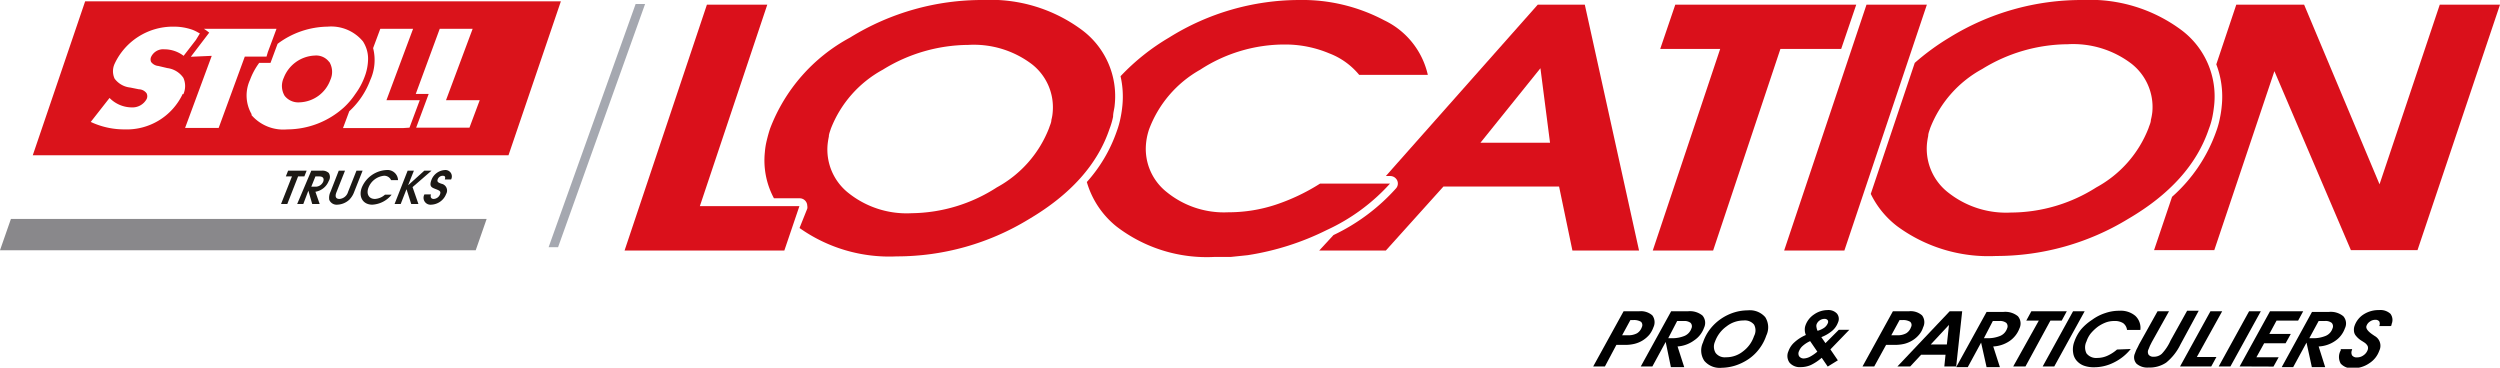
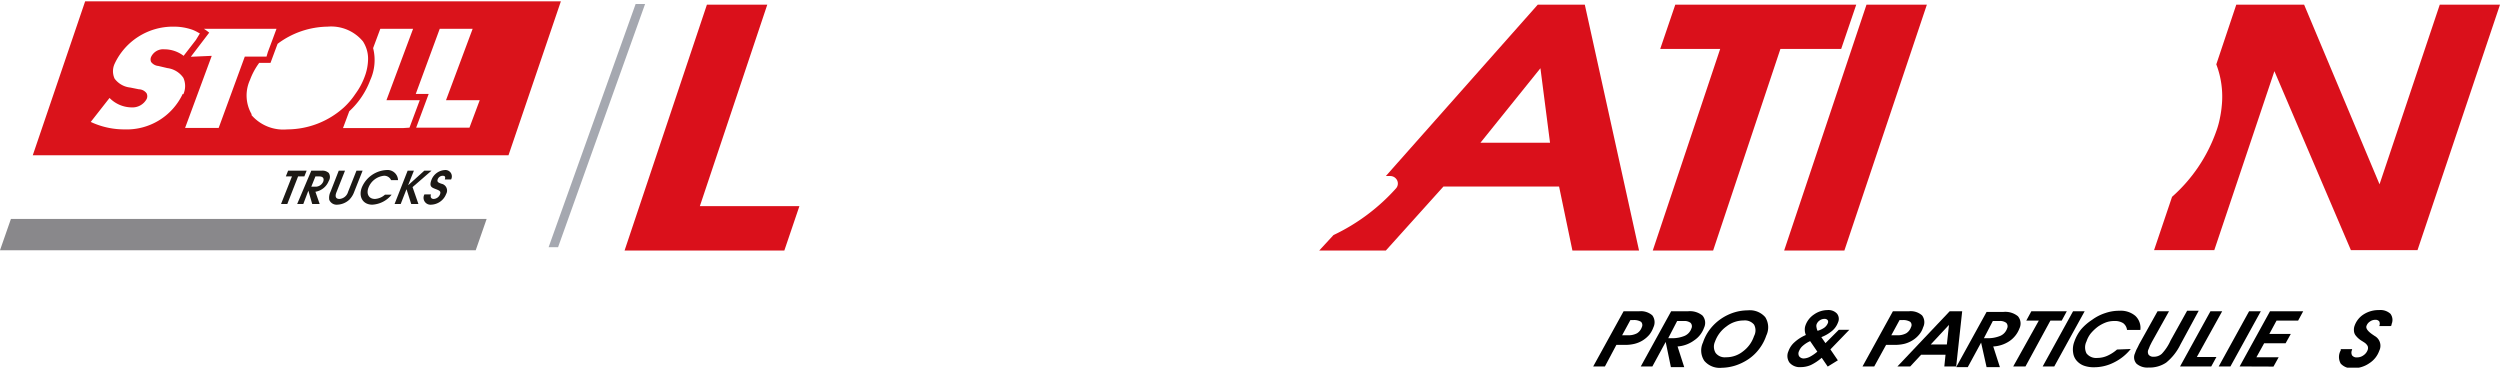
<svg xmlns="http://www.w3.org/2000/svg" viewBox="0 0 187.61 27.59">
  <defs>
    <style>.cls-1{fill:#a5a8b0;}.cls-2{fill:#da101b;}.cls-3{fill:#89888b;}.cls-4{fill:#1c1915;}.cls-5{fill:#da131b;}</style>
  </defs>
  <g id="Calque_2" data-name="Calque 2">
    <g id="Calque_5" data-name="Calque 5">
      <path d="M120.44,27.5h-.88l2.28-4.14H123a1.3,1.3,0,0,1,1,.31.87.87,0,0,1,.08.89,2,2,0,0,1-.3.55,2.16,2.16,0,0,1-.48.42,2.14,2.14,0,0,1-.63.27,2.94,2.94,0,0,1-.8.08h-.57Zm1.29-2.34h.44a1.37,1.37,0,0,0,.68-.15.87.87,0,0,0,.36-.46.35.35,0,0,0-.06-.4,1,1,0,0,0-.59-.13h-.21Z" />
      <path d="M125.89,26l.5,1.55h-1L125,25.66l-1,1.84h-.87l2.28-4.14h1.25a1.49,1.49,0,0,1,1.1.32.84.84,0,0,1,.12.91,1.9,1.9,0,0,1-.74.95A2.39,2.39,0,0,1,125.89,26Zm-.7-.62h.24a2.41,2.41,0,0,0,1-.18.93.93,0,0,0,.5-.55.38.38,0,0,0-.06-.42.76.76,0,0,0-.51-.14h-.5Z" />
      <path d="M127.8,25.7a3.36,3.36,0,0,1,.53-1,3.63,3.63,0,0,1,.83-.78,3.75,3.75,0,0,1,1-.48,3.5,3.5,0,0,1,1-.15,1.53,1.53,0,0,1,1.31.51,1.42,1.42,0,0,1,.08,1.38,3.43,3.43,0,0,1-.53,1,3.38,3.38,0,0,1-.82.78,3.92,3.92,0,0,1-1,.48,3.63,3.63,0,0,1-1,.16,1.51,1.51,0,0,1-1.3-.52A1.4,1.4,0,0,1,127.8,25.7Zm.9-.06a.91.91,0,0,0,.05.85.86.86,0,0,0,.77.32,2,2,0,0,0,1.28-.44,2.35,2.35,0,0,0,.83-1.15.9.9,0,0,0,0-.86.89.89,0,0,0-.78-.31,2.07,2.07,0,0,0-1.28.44A2.4,2.4,0,0,0,128.7,25.64Z" />
      <path d="M135.52,25.14a.94.94,0,0,1-.08-.36.9.9,0,0,1,.05-.36,1.64,1.64,0,0,1,.64-.82,1.78,1.78,0,0,1,1-.33.88.88,0,0,1,.72.26.63.63,0,0,1,.08.67,1.49,1.49,0,0,1-.43.62,2.82,2.82,0,0,1-.82.48l.31.45,1-1h.79l-1.42,1.47.56.82-.76.47-.45-.66a3.78,3.78,0,0,1-.81.54,1.9,1.9,0,0,1-.77.16,1,1,0,0,1-.84-.34.86.86,0,0,1-.08-.85,1.61,1.61,0,0,1,.46-.68A3,3,0,0,1,135.52,25.14Zm.86,1.25-.54-.79a2.17,2.17,0,0,0-.55.35,1,1,0,0,0-.28.39.41.41,0,0,0,0,.39.42.42,0,0,0,.36.17,1.11,1.11,0,0,0,.46-.13A3,3,0,0,0,136.38,26.39Zm0-1.56a1.69,1.69,0,0,0,.51-.23.79.79,0,0,0,.27-.33.25.25,0,0,0,0-.24.29.29,0,0,0-.25-.1.62.62,0,0,0-.36.12.61.61,0,0,0-.23.3.42.42,0,0,0,0,.22A.81.81,0,0,0,136.4,24.83Z" />
      <path d="M140.65,27.5h-.88l2.28-4.14h1.19a1.28,1.28,0,0,1,1,.31.85.85,0,0,1,.08.89,1.56,1.56,0,0,1-.3.55,2,2,0,0,1-.48.42,2.21,2.21,0,0,1-.62.27,3.07,3.07,0,0,1-.81.08h-.57Zm1.28-2.34h.45a1.33,1.33,0,0,0,.67-.15.87.87,0,0,0,.36-.46.33.33,0,0,0-.06-.4,1,1,0,0,0-.58-.13h-.22Z" />
      <path d="M142.39,27.5l3.92-4.14h.94l-.45,4.14h-.89l.09-.88h-1.83l-.82.88Zm3.71-1.65.16-1.47-1.37,1.47Z" />
      <path d="M149.58,26l.5,1.55h-1l-.41-1.84-1,1.84h-.87l2.28-4.14h1.25a1.49,1.49,0,0,1,1.1.32.84.84,0,0,1,.12.91,2,2,0,0,1-.74.95A2.39,2.39,0,0,1,149.58,26Zm-.7-.62h.24a2.41,2.41,0,0,0,1-.18.93.93,0,0,0,.5-.55.38.38,0,0,0-.06-.42.77.77,0,0,0-.52-.14h-.49Z" />
      <path d="M151.08,27.5,153,24.06h-.94l.38-.7h2.66l-.38.7h-.85L152,27.5Z" />
      <path d="M153.29,27.5l2.28-4.14h.87l-2.28,4.14Z" />
      <path d="M159.9,26.19a3.69,3.69,0,0,1-1.24,1,3.28,3.28,0,0,1-1.52.37,2.15,2.15,0,0,1-.7-.1,1.29,1.29,0,0,1-.52-.31,1.11,1.11,0,0,1-.34-.66,1.63,1.63,0,0,1,.09-.86,3.15,3.15,0,0,1,.5-.91A3.87,3.87,0,0,1,157,24a3.46,3.46,0,0,1,1-.51,3.21,3.21,0,0,1,1.05-.17,1.69,1.69,0,0,1,1.19.38,1.23,1.23,0,0,1,.38,1.06h-1a.74.74,0,0,0-.29-.51,1.17,1.17,0,0,0-.67-.16,1.81,1.81,0,0,0-.61.1,2.76,2.76,0,0,0-.61.32,3.31,3.31,0,0,0-.54.51,1.93,1.93,0,0,0-.32.6,1,1,0,0,0,0,.9.91.91,0,0,0,.81.34,1.84,1.84,0,0,0,.75-.16,2.92,2.92,0,0,0,.73-.47Z" />
      <path d="M163.63,25.85a4,4,0,0,1-1.07,1.36,2.21,2.21,0,0,1-1.32.37,1.23,1.23,0,0,1-.91-.29.71.71,0,0,1-.11-.78,3.11,3.11,0,0,1,.12-.3q.09-.16.18-.36l1.39-2.49h.86l-1.29,2.31-.14.28-.1.25a.43.43,0,0,0,0,.42.45.45,0,0,0,.39.15.87.87,0,0,0,.6-.22,3.55,3.55,0,0,0,.66-1l1.24-2.23H165Z" />
      <path d="M163.6,27.5l2.28-4.14h.88l-1.9,3.43h1.47l-.39.71Z" />
      <path d="M166.5,27.5l2.28-4.14h.88l-2.28,4.14Z" />
      <path d="M168.07,27.5l2.28-4.14h2.49l-.38.7h-1.62l-.54,1h1.61l-.39.7h-1.61l-.58,1.05H171l-.39.7Z" />
-       <path d="M174,26l.49,1.55h-1l-.4-1.84-1,1.84h-.86l2.27-4.14h1.25a1.48,1.48,0,0,1,1.1.32.82.82,0,0,1,.12.91,1.9,1.9,0,0,1-.74.95A2.35,2.35,0,0,1,174,26Zm-.7-.62h.24a2.39,2.39,0,0,0,1-.18.9.9,0,0,0,.5-.55.38.38,0,0,0-.06-.42.74.74,0,0,0-.51-.14H174Z" />
      <path d="M179.4,24.47h-.85v0a.42.42,0,0,0,0-.35.35.35,0,0,0-.3-.12.66.66,0,0,0-.4.13.63.63,0,0,0-.26.33c-.06.17.08.38.42.62l.19.13a.84.84,0,0,1,.35,1.11,1.84,1.84,0,0,1-.75.94,2.07,2.07,0,0,1-1.2.37,1.11,1.11,0,0,1-.94-.34,1,1,0,0,1,0-1l0-.09h.85s0,0,0,0a.17.17,0,0,0,0,.05.46.46,0,0,0,0,.42.42.42,0,0,0,.37.15.8.8,0,0,0,.49-.16.81.81,0,0,0,.31-.4.42.42,0,0,0,0-.29.75.75,0,0,0-.27-.28l-.14-.09a1.68,1.68,0,0,1-.51-.45.62.62,0,0,1-.11-.33.85.85,0,0,1,.05-.38,1.66,1.66,0,0,1,.68-.85,2.06,2.06,0,0,1,1.15-.32,1.11,1.11,0,0,1,.86.28.77.77,0,0,1,.08.78.34.34,0,0,1,0,.08Z" />
      <polygon class="cls-1" points="47.7 0.3 41.17 18.55 41.88 18.55 48.41 0.3 47.7 0.3" />
      <path class="cls-2" d="M183.09.35l-4.52,13.48L172.91.35h-5.09l-1.5,4.48a6.79,6.79,0,0,1,.41,3.11,8.06,8.06,0,0,1-.14.93,6.42,6.42,0,0,1-.28,1A11.8,11.8,0,0,1,163,14.77l-1.35,4h4.52l4.51-13.43,5.74,13.43h5L187.61.35Z" />
-       <path class="cls-2" d="M165.76,9.68a5.6,5.6,0,0,0,.27-.92c.06-.3.1-.59.13-.87a6.22,6.22,0,0,0-2.44-5.62A11.5,11.5,0,0,0,156.29,0V0a18.87,18.87,0,0,0-10,2.82,17.8,17.8,0,0,0-2.6,1.9l-3.3,9.83a6.78,6.78,0,0,0,2,2.44,11.56,11.56,0,0,0,7.41,2.22,19,19,0,0,0,9.9-2.78Q164.41,13.68,165.76,9.68ZM161.52,8.4a4.21,4.21,0,0,1-.11.6c0,.2-.11.4-.17.6a8.6,8.6,0,0,1-3.92,4.46,12,12,0,0,1-6.4,1.89,7,7,0,0,1-4.73-1.51,4.16,4.16,0,0,1-1.58-3.68,5.43,5.43,0,0,1,.09-.56c0-.19.09-.39.15-.59a8.59,8.59,0,0,1,3.9-4.43,12.35,12.35,0,0,1,6.41-1.86,7.22,7.22,0,0,1,4.78,1.45A4.13,4.13,0,0,1,161.52,8.4Z" />
      <path class="cls-2" d="M115.4.35,104,13.21h.32a.58.58,0,0,1,.53.33.55.55,0,0,1-.09.6,14.81,14.81,0,0,1-4.69,3.5L99,18.8h5L108.32,14H117L118,18.8h5L118.93.35Zm-4.3,10.36,4.5-5.59.72,5.59Z" />
-       <path class="cls-2" d="M99.57,17.26a14.59,14.59,0,0,0,4.74-3.48H99.06v0a15.07,15.07,0,0,1-3.32,1.58,11.27,11.27,0,0,1-3.55.57,6.81,6.81,0,0,1-4.64-1.52A4.13,4.13,0,0,1,86,10.81a4.85,4.85,0,0,1,.08-.55,4.94,4.94,0,0,1,.15-.55,8.57,8.57,0,0,1,3.84-4.48A11.58,11.58,0,0,1,96.4,3.34,8.5,8.5,0,0,1,99.74,4,5.4,5.4,0,0,1,102,5.62l5.15,0a6,6,0,0,0-3.28-4.1A13.13,13.13,0,0,0,97.49,0a18.49,18.49,0,0,0-9.76,2.82,16.52,16.52,0,0,0-3.64,2.9,6.88,6.88,0,0,1,.14,2.19,8.4,8.4,0,0,1-.14.93,6.42,6.42,0,0,1-.28,1,11.16,11.16,0,0,1-2.25,3.82A6.65,6.65,0,0,0,83.79,17a11.12,11.12,0,0,0,7.38,2.28c.39,0,.8,0,1.21,0l1.25-.13A20.16,20.16,0,0,0,99.57,17.26Z" />
-       <path class="cls-2" d="M83.26,9.68a5.6,5.6,0,0,0,.27-.92c0-.3.1-.59.12-.87a6.19,6.19,0,0,0-2.43-5.62A11.5,11.5,0,0,0,73.79,0V0a18.83,18.83,0,0,0-10,2.82,13,13,0,0,0-6,6.83c-.1.3-.18.6-.25.89a5.31,5.31,0,0,0-.14.86,6,6,0,0,0,.68,3.48H60a.57.57,0,0,1,.58.56.54.54,0,0,1,0,.22L60,17.11a11.65,11.65,0,0,0,7.29,2.13,19,19,0,0,0,9.9-2.78Q81.91,13.68,83.26,9.68ZM79,8.4a3.13,3.13,0,0,1-.1.6c0,.2-.11.4-.17.6a8.6,8.6,0,0,1-3.92,4.46A12,12,0,0,1,68.42,16a7,7,0,0,1-4.74-1.51,4.15,4.15,0,0,1-1.57-3.68,5.43,5.43,0,0,1,.09-.56c0-.19.09-.39.15-.59a8.59,8.59,0,0,1,3.9-4.43,12.32,12.32,0,0,1,6.41-1.86,7.22,7.22,0,0,1,4.78,1.45A4.1,4.1,0,0,1,79,8.4Z" />
      <polygon class="cls-2" points="138.17 3.67 139.3 0.35 125.72 0.35 124.59 3.67 129.09 3.67 124.03 18.8 128.56 18.8 133.61 3.67 138.17 3.67" />
      <polygon class="cls-2" points="144.6 0.35 140.07 0.35 133.89 18.8 138.41 18.8 144.6 0.35" />
      <polygon class="cls-2" points="59.99 15.47 52.52 15.47 57.58 0.35 53.05 0.35 46.87 18.8 58.86 18.8 59.99 15.47" />
      <polygon class="cls-3" points="0.82 16.43 0 18.78 35.7 18.78 36.52 16.43 0.82 16.43" />
      <polygon class="cls-4" points="21.91 13.24 21.45 13.24 21.62 12.81 23.01 12.81 22.84 13.24 22.37 13.24 21.56 15.31 21.09 15.31 21.91 13.24" />
      <path class="cls-4" d="M23.36,12.81h.77a.68.68,0,0,1,.54.17.55.55,0,0,1,0,.6,1.3,1.3,0,0,1-1,.81l.32.92h-.56l-.29-1h0l-.38,1h-.46Zm0,1.2h.3a.62.62,0,0,0,.6-.39c.05-.14.06-.38-.3-.38h-.29Z" />
      <path class="cls-4" d="M25.89,12.81l-.63,1.59c-.05.12-.21.53.22.53a.73.73,0,0,0,.64-.53l.63-1.59h.46l-.63,1.59a1.62,1.62,0,0,1-.37.59,1.41,1.41,0,0,1-.89.37.6.6,0,0,1-.61-.36,1,1,0,0,1,.09-.6l.62-1.59Z" />
      <path class="cls-4" d="M29.39,14.61a2,2,0,0,1-1.45.75c-.72,0-1.06-.61-.78-1.31A2.13,2.13,0,0,1,29,12.76a.79.79,0,0,1,.87.76h-.52a.56.56,0,0,0-.54-.33,1.4,1.4,0,0,0-1.15.87c-.19.47,0,.87.48.87a1.24,1.24,0,0,0,.75-.32Z" />
      <polygon class="cls-4" points="30.59 12.81 31.06 12.81 30.63 13.89 30.64 13.89 31.84 12.81 32.38 12.81 30.96 14.04 31.4 15.31 30.86 15.31 30.51 14.21 30.5 14.21 30.07 15.31 29.61 15.31 30.59 12.81" />
      <path class="cls-4" d="M32.34,14.59c-.07.25.06.34.2.34a.54.54,0,0,0,.47-.32c.1-.25,0-.3-.31-.42s-.52-.19-.31-.72a1.15,1.15,0,0,1,1-.71.48.48,0,0,1,.46.71h-.47c.07-.22,0-.28-.17-.28a.41.41,0,0,0-.36.26c-.08.21.06.26.28.34a.52.52,0,0,1,.35.77,1.25,1.25,0,0,1-1.12.8.52.52,0,0,1-.51-.77Z" />
      <path class="cls-5" d="M6.39.1,2.46,11.65h35.7L42.09.1ZM33,2.16h2.47l-2,5.36H36l-.77,2.06h-4l.94-2.53H31.2ZM13.71,7.05A4.64,4.64,0,0,1,9.33,9.71a5.9,5.9,0,0,1-2.52-.56l1.41-1.8a2.36,2.36,0,0,0,1.67.71A1.21,1.21,0,0,0,11,7.44.49.49,0,0,0,11,7a.74.74,0,0,0-.58-.3l-.64-.13a1.67,1.67,0,0,1-1.18-.67,1.33,1.33,0,0,1,0-1.11A4.82,4.82,0,0,1,13,2a4.2,4.2,0,0,1,1.43.23,2.71,2.71,0,0,1,.42.2l.15.08L14.7,3l-.92,1.19h0a2.39,2.39,0,0,0-1.44-.49,1,1,0,0,0-1,.57.47.47,0,0,0,0,.38.76.76,0,0,0,.54.3l.68.16a1.72,1.72,0,0,1,1.2.73,1.5,1.5,0,0,1,0,1.23m2.65,2.53H13.89l2-5.41-1.57.07L15.7,2.45l-.18-.14-.22-.15h5.45L20.44,3l-.34.91L20,4.25H19.8l-.58,0-.85,0Zm2.49-1A2.8,2.8,0,0,1,18.76,6a5.13,5.13,0,0,1,.69-1.28l.85,0,.53-1.43A6.38,6.38,0,0,1,24.58,2a3.1,3.1,0,0,1,2.66,1.11,2.47,2.47,0,0,1,.23.46,2.33,2.33,0,0,1,.15.93,3.89,3.89,0,0,1-.26,1.27,5.2,5.2,0,0,1-.7,1.29,5.52,5.52,0,0,1-.85,1,6.37,6.37,0,0,1-4.26,1.65,3.16,3.16,0,0,1-2.7-1.1m11.41,1H25.74l.47-1.26A6.07,6.07,0,0,0,27.79,6,3.63,3.63,0,0,0,28,3.61l.54-1.45H31L29,7.52h2.5l-.77,2.06Z" />
-       <path class="cls-5" d="M24.71,4.66a1.22,1.22,0,0,0-1.1-.49,2.61,2.61,0,0,0-2.32,1.68,1.44,1.44,0,0,0,.07,1.34,1.3,1.3,0,0,0,1.12.49A2.55,2.55,0,0,0,24.79,6a1.45,1.45,0,0,0-.08-1.36" />
    </g>
  </g>
</svg>